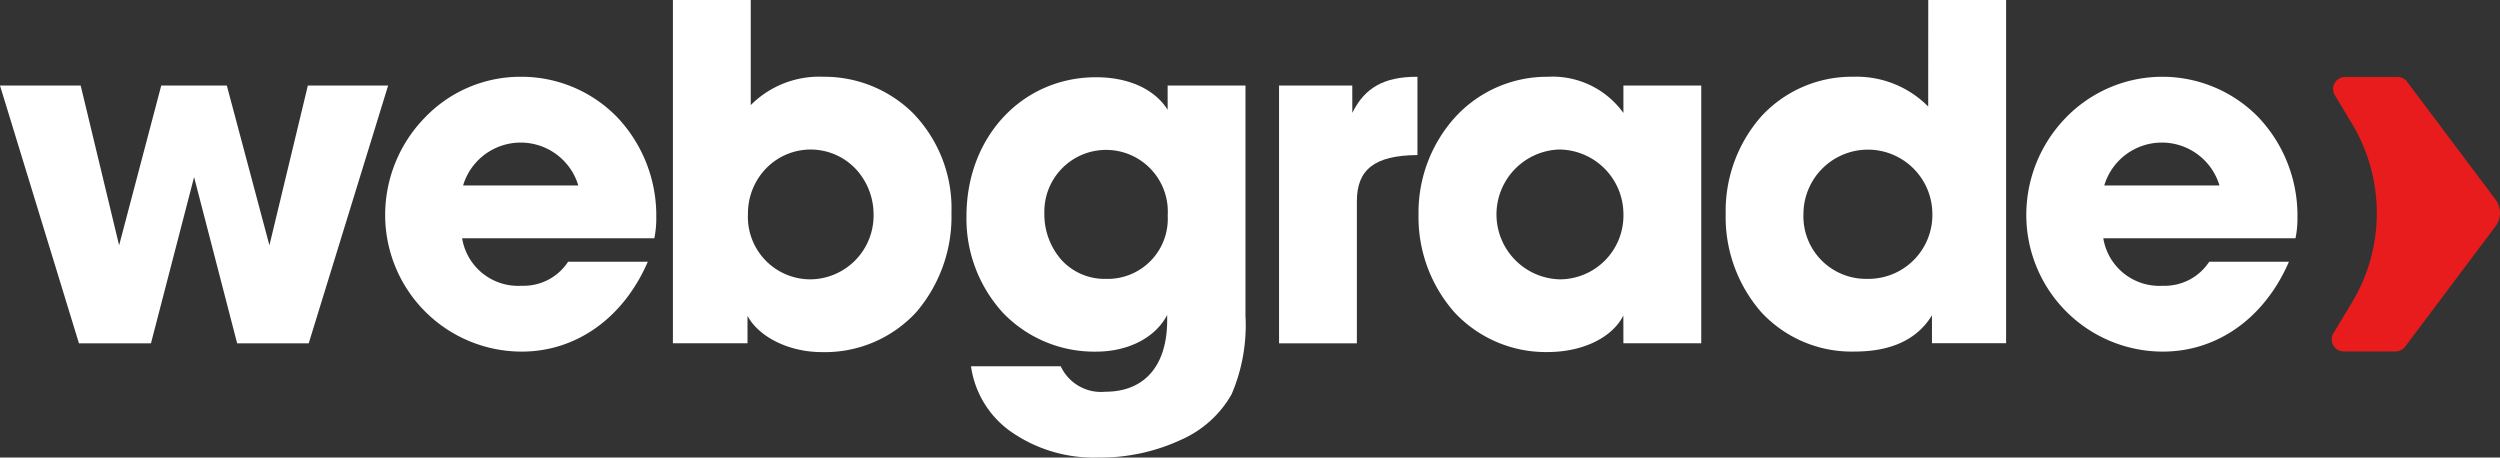
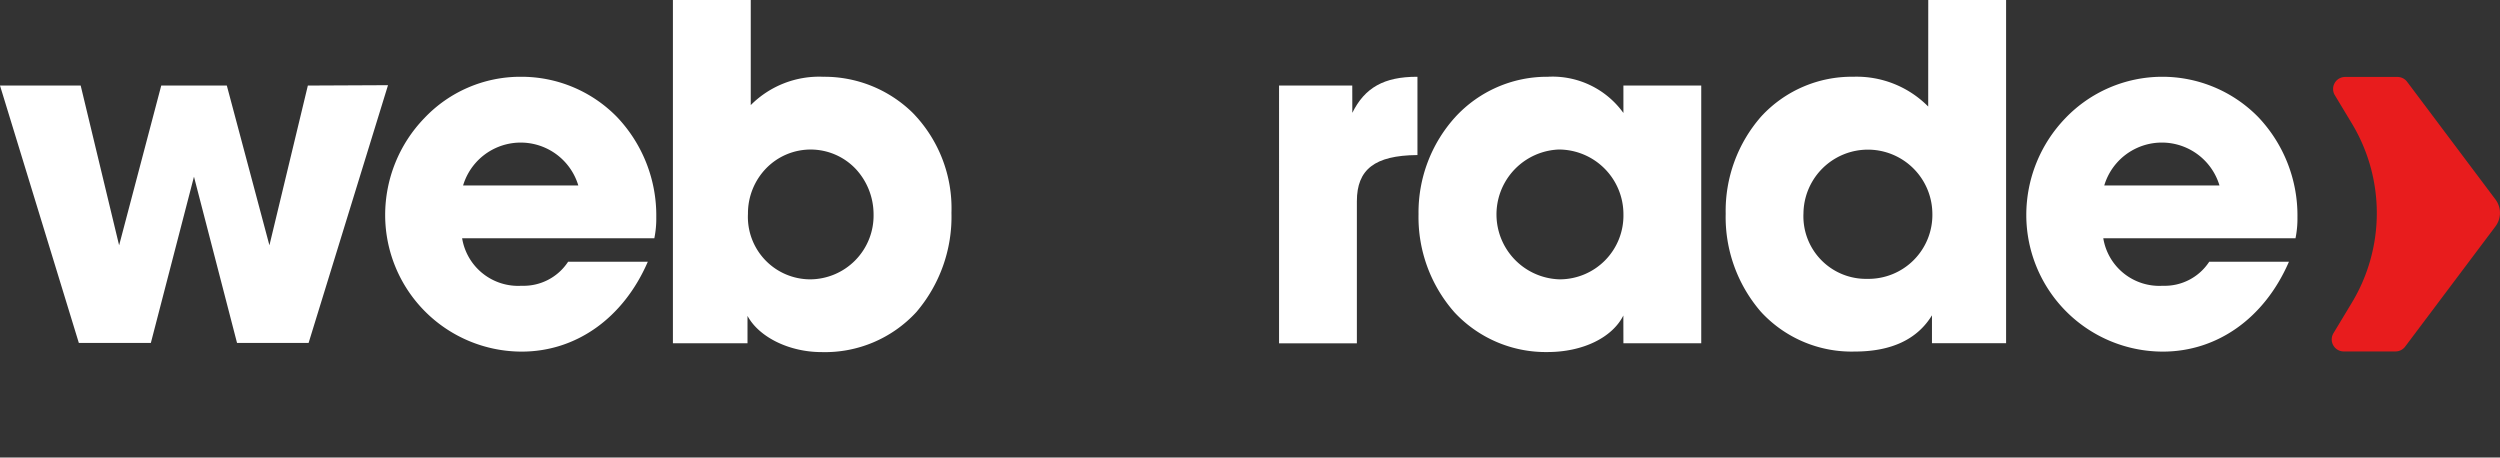
<svg xmlns="http://www.w3.org/2000/svg" width="220.593" height="40.371" viewBox="0 0 220.593 40.371">
  <rect x="0" y="0" width="220.593" height="40.371" fill="#333333" stroke="none" />
  <defs>
    <clipPath id="clip-path">
      <rect id="Rectangle_1" data-name="Rectangle 1" width="220.593" height="40.371" fill="none" />
    </clipPath>
  </defs>
  <g id="Group_3" data-name="Group 3" transform="translate(0 0)">
-     <path id="Path_1" data-name="Path 1" d="M27.164,17.328,23.777,31.407h-.009L20.023,17.363l-.009-.035H14.228L10.515,31.407h-.009L7.128,17.364l-.009-.036H0L6.956,40.037l.01.034h6.355l3.8-14.65h.009l3.786,14.615.009.035h6.315l7.007-22.742Z" transform="translate(0 -9.779)" fill="#fff" />
+     <path id="Path_1" data-name="Path 1" d="M27.164,17.328,23.777,31.407h-.009L20.023,17.363l-.009-.035H14.228L10.515,31.407h-.009L7.128,17.364l-.009-.036H0L6.956,40.037h6.355l3.8-14.65h.009l3.786,14.615.009.035h6.315l7.007-22.742Z" transform="translate(0 -9.779)" fill="#fff" />
    <g id="Group_2" data-name="Group 2" transform="translate(0 0)">
      <g id="Group_1" data-name="Group 1" clip-path="url(#clip-path)">
        <path id="Path_2" data-name="Path 2" d="M89.931,15.549A11.663,11.663,0,0,0,81.465,19.2a12.3,12.3,0,0,0-3.456,8.561A12.058,12.058,0,0,0,90.054,39.8c4.795,0,8.945-2.939,11.1-7.863l.029-.065H94.152l-.014.018a4.693,4.693,0,0,1-4.084,2.1A5.009,5.009,0,0,1,84.8,29.8h16.96l.007-.038a8.655,8.655,0,0,0,.164-1.8,12.6,12.6,0,0,0-3.451-8.847,11.777,11.777,0,0,0-8.553-3.565m-5.042,9.59a5.306,5.306,0,0,1,10.166,0Z" transform="translate(-44.023 -8.775)" fill="#fff" />
        <path id="Path_3" data-name="Path 3" d="M149.553,6.774a8.513,8.513,0,0,0-6.4,2.5V0h-6.868V30.291h6.582V27.884h.007c1.015,1.875,3.689,3.183,6.516,3.183a10.945,10.945,0,0,0,8.365-3.52,12.951,12.951,0,0,0,3.108-8.77,12.054,12.054,0,0,0-3.442-8.843,11.134,11.134,0,0,0-7.868-3.16m-1.184,17.874a5.509,5.509,0,0,1-5.462-5.789,5.708,5.708,0,0,1,1.6-4,5.476,5.476,0,0,1,7.925.065,5.887,5.887,0,0,1,1.558,3.977,5.627,5.627,0,0,1-5.625,5.748" transform="translate(-76.909 0)" fill="#fff" />
-         <path id="Path_4" data-name="Path 4" d="M213.492,18.5h-.009c-1.153-1.816-3.451-2.857-6.31-2.857-6.517,0-11.432,5.266-11.432,12.248a12.292,12.292,0,0,0,3.227,8.546,11.168,11.168,0,0,0,8.205,3.417c2.85,0,5.234-1.234,6.278-3.234v.454c0,4.016-1.991,6.319-5.462,6.319a3.919,3.919,0,0,1-3.916-2.218l-.012-.027h-7.919l.007.053a8.488,8.488,0,0,0,3.4,5.632,12.758,12.758,0,0,0,7.787,2.366,16.908,16.908,0,0,0,7.412-1.6,9.513,9.513,0,0,0,4.382-3.973,15.494,15.494,0,0,0,1.229-6.96V16.377h-6.868Zm-5.5,14.936a5.156,5.156,0,0,1-3.9-1.708,6.085,6.085,0,0,1-1.478-4.08,5.448,5.448,0,1,1,10.883.2,5.3,5.3,0,0,1-5.5,5.584" transform="translate(-110.462 -8.827)" fill="#fff" />
        <path id="Path_5" data-name="Path 5" d="M271.259,22.457V15.549h-.047c-2.889,0-4.6.952-5.7,3.183l-.005-2.408h-6.46V39.067h6.867V26.532c0-2.819,1.585-4.037,5.3-4.075Z" transform="translate(-146.187 -8.775)" fill="#fff" />
        <path id="Path_6" data-name="Path 6" d="M305.378,18.732h-.009a7.705,7.705,0,0,0-6.678-3.183,10.983,10.983,0,0,0-8.14,3.545,12.531,12.531,0,0,0-3.252,8.581,12.691,12.691,0,0,0,3.175,8.663,11,11,0,0,0,8.217,3.5c3.085,0,5.7-1.265,6.681-3.224l.005,2.448h6.868V16.324h-6.868Zm-5.625,14.691a5.731,5.731,0,0,1-.081-11.455,5.713,5.713,0,0,1,5.707,5.707,5.627,5.627,0,0,1-5.625,5.748" transform="translate(-162.132 -8.775)" fill="#fff" />
        <path id="Path_7" data-name="Path 7" d="M367.369,9.4a8.882,8.882,0,0,0-6.6-2.628,10.855,10.855,0,0,0-8.125,3.494,12.627,12.627,0,0,0-3.144,8.591,12.763,12.763,0,0,0,3.114,8.662,10.865,10.865,0,0,0,8.278,3.5c3.217,0,5.505-1.071,6.8-3.183h.009v2.448h6.541V0h-6.868Zm-5.381,15.205a5.521,5.521,0,0,1-5.625-5.789,5.687,5.687,0,0,1,11.373,0,5.642,5.642,0,0,1-5.748,5.789" transform="translate(-197.23 0)" fill="#fff" />
        <path id="Path_8" data-name="Path 8" d="M430.863,19.114a11.844,11.844,0,0,0-17.018.081,12.3,12.3,0,0,0-3.456,8.561A12.058,12.058,0,0,0,422.434,39.8c4.795,0,8.945-2.939,11.1-7.863l.029-.065h-7.032l-.014.018a4.693,4.693,0,0,1-4.084,2.1,5.01,5.01,0,0,1-5.251-4.191h16.961l.007-.038a8.658,8.658,0,0,0,.164-1.8,12.6,12.6,0,0,0-3.451-8.847m-13.595,6.025a5.306,5.306,0,0,1,10.166,0Z" transform="translate(-231.594 -8.775)" fill="#fff" />
        <path id="Path_9" data-name="Path 9" d="M486.7,26.4,478.9,16.01a1.069,1.069,0,0,0-.849-.424h-4.622a1.061,1.061,0,0,0-.908,1.607l1.506,2.5a15.3,15.3,0,0,1,0,15.808L472.4,38.2a1.061,1.061,0,0,0,.908,1.607h4.569a1.067,1.067,0,0,0,.848-.423L486.7,28.769a1.982,1.982,0,0,0,0-2.369" transform="translate(-266.504 -8.796)" fill="#e81c1d" />
      </g>
    </g>
  </g>
</svg>